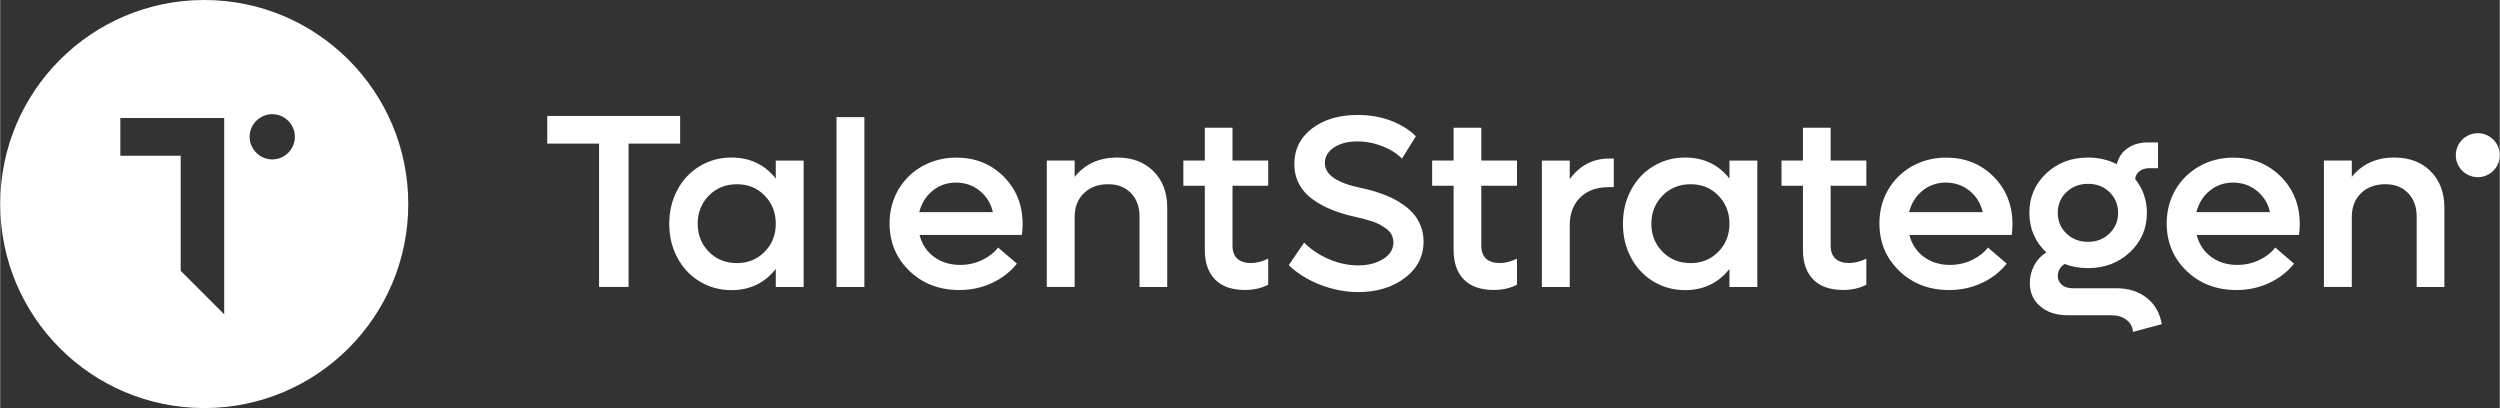
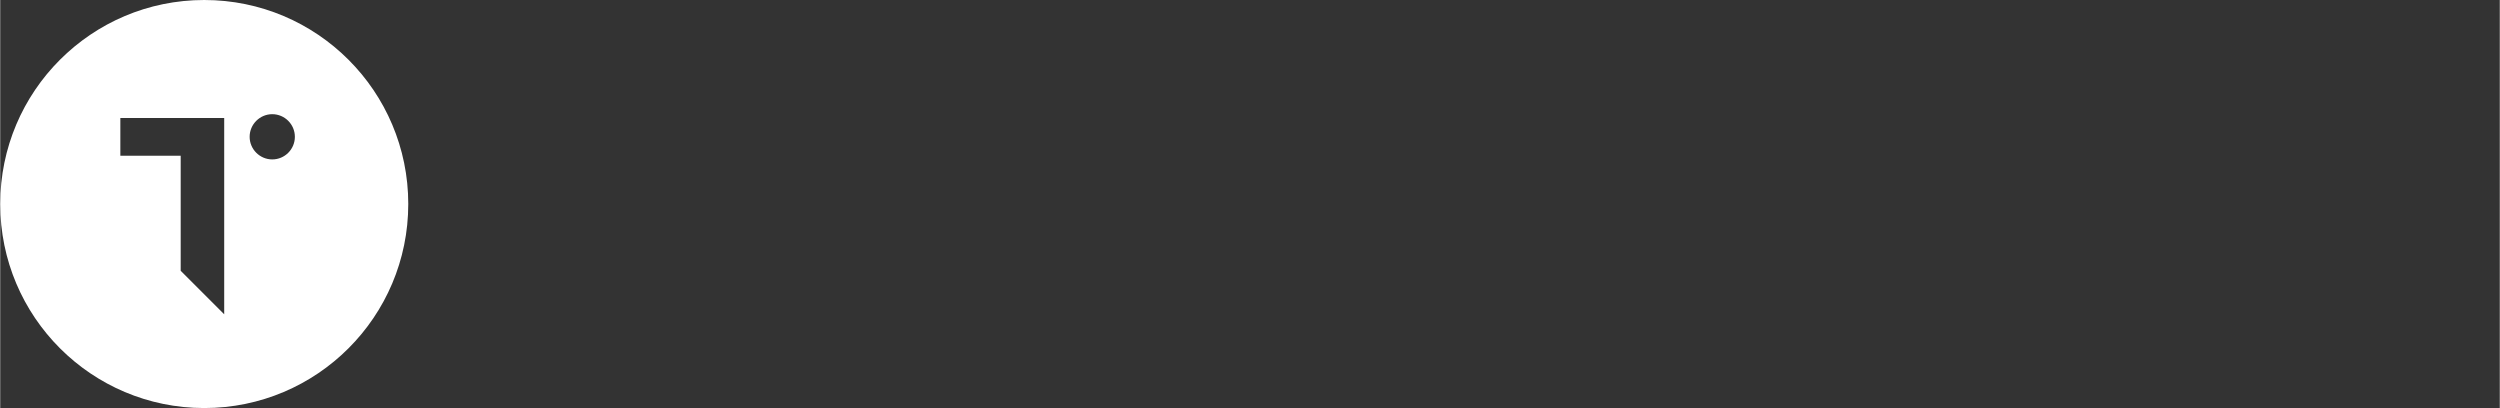
<svg xmlns="http://www.w3.org/2000/svg" id="uuid-5ee76bc3-b185-40f6-b4f6-8265a4152d25" width="112.67mm" height="18.39mm" viewBox="0 0 319.39 52.14">
  <rect x="0" y="0" width="319.39" height="52.14" fill="#333333" stroke="none" />
  <defs>
    <style>.uuid-9be55127-4a71-4443-a9ff-3a71f9a5e73b{fill:#fff;}</style>
  </defs>
-   <path class="uuid-9be55127-4a71-4443-a9ff-3a71f9a5e73b" d="M80.29,18.35h6.59v-3.54h-16.98v3.54h6.62v18.31h3.77v-18.31ZM99.1,28.59c0,1.42-.47,2.62-1.42,3.58-.94.96-2.13,1.45-3.55,1.45s-2.63-.48-3.58-1.45c-.95-.96-1.43-2.16-1.43-3.58s.48-2.63,1.43-3.6c.95-.96,2.15-1.45,3.58-1.45s2.61.48,3.55,1.45c.94.96,1.42,2.16,1.42,3.6M99.1,36.67h3.56v-16.15h-3.56v2.3c-1.41-1.79-3.3-2.69-5.66-2.69-1.5,0-2.85.37-4.07,1.11-1.22.74-2.17,1.75-2.85,3.04-.69,1.29-1.03,2.73-1.03,4.32s.34,3.03,1.03,4.32c.69,1.29,1.64,2.3,2.85,3.04,1.22.74,2.57,1.11,4.07,1.11,2.35,0,4.24-.9,5.66-2.71v2.32ZM106.86,36.67h3.56V14.97h-3.56v21.69ZM126.85,27.11h-9.42c.29-1.13.86-2.05,1.71-2.74s1.85-1.04,2.99-1.04,2.16.35,3.02,1.04,1.43,1.6,1.69,2.74M130.55,30.02c.06-.45.09-.92.09-1.39,0-2.43-.81-4.46-2.42-6.07-1.61-1.61-3.63-2.42-6.06-2.42-1.59,0-3.03.37-4.34,1.1-1.3.73-2.33,1.74-3.07,3.02-.74,1.28-1.11,2.71-1.11,4.28,0,2.42.85,4.45,2.54,6.08,1.7,1.63,3.82,2.44,6.38,2.44,1.49,0,2.88-.3,4.17-.9,1.28-.6,2.34-1.42,3.18-2.47l-2.4-2.06c-.49.64-1.16,1.17-2.03,1.59-.87.42-1.81.63-2.82.63-1.31,0-2.43-.35-3.36-1.04-.93-.7-1.54-1.63-1.83-2.79h13.09ZM145.58,36.67h3.54v-10.16c0-1.92-.59-3.46-1.76-4.63-1.17-1.17-2.72-1.75-4.63-1.75-2.3,0-4.11.82-5.44,2.47v-2.09h-3.56v16.15h3.56v-8.94c0-1.26.39-2.27,1.18-3.03.78-.76,1.81-1.15,3.09-1.15s2.19.38,2.92,1.13c.73.75,1.1,1.75,1.1,2.99v9ZM159.07,37.05c1.09,0,2.08-.22,2.95-.67v-3.33c-.76.37-1.5.56-2.21.56-.75,0-1.33-.19-1.74-.56-.41-.38-.61-.94-.61-1.68v-7.64h4.56v-3.22h-4.56v-4.19h-3.54v4.19h-2.74v3.22h2.74v8.21c0,1.61.43,2.86,1.3,3.76.87.9,2.15,1.35,3.85,1.35M181.87,30.82c0-.67-.11-1.3-.34-1.89-.23-.59-.51-1.09-.86-1.51-.35-.42-.77-.81-1.28-1.18-.51-.37-.99-.66-1.45-.89-.45-.23-.96-.44-1.53-.63-.57-.2-1.02-.34-1.36-.43-.34-.09-.71-.18-1.1-.26-3.12-.63-4.69-1.69-4.69-3.19,0-.81.39-1.48,1.17-2,.78-.52,1.78-.77,2.99-.77,1.1,0,2.17.21,3.21.62,1.04.41,1.86.94,2.48,1.58l1.78-2.86c-.82-.82-1.88-1.48-3.17-1.98-1.29-.49-2.7-.74-4.24-.74-2.4,0-4.36.58-5.86,1.73-1.51,1.16-2.26,2.67-2.26,4.55,0,.93.2,1.77.6,2.53.4.76.96,1.4,1.69,1.93.72.53,1.51.97,2.37,1.32.86.36,1.81.66,2.86.9.47.1.86.19,1.15.27.29.08.67.19,1.13.32.46.14.83.29,1.12.45.29.16.58.35.87.56.29.22.5.47.65.77.14.29.22.61.22.95,0,.87-.43,1.57-1.3,2.12-.87.55-1.93.82-3.2.82s-2.52-.27-3.75-.8c-1.23-.53-2.29-1.23-3.16-2.11l-1.96,2.88c1.07,1.04,2.41,1.87,4.01,2.5,1.6.62,3.22.94,4.87.94,2.39,0,4.38-.61,5.97-1.82,1.59-1.21,2.38-2.77,2.38-4.68M190.86,37.05c1.09,0,2.08-.22,2.95-.67v-3.33c-.76.37-1.5.56-2.21.56-.75,0-1.33-.19-1.74-.56-.41-.38-.61-.94-.61-1.68v-7.64h4.56v-3.22h-4.56v-4.19h-3.54v4.19h-2.74v3.22h2.74v8.21c0,1.61.43,2.86,1.3,3.76.87.9,2.15,1.35,3.85,1.35M205.58,23.91h.6v-3.65h-.6c-2.06,0-3.74.88-5.03,2.63v-2.37h-3.56v16.15h3.56v-7.86c0-1.51.45-2.7,1.34-3.58.89-.88,2.12-1.32,3.69-1.32M220.96,28.59c0,1.42-.47,2.62-1.42,3.58-.94.96-2.13,1.45-3.55,1.45s-2.63-.48-3.58-1.45c-.95-.96-1.43-2.16-1.43-3.58s.48-2.63,1.43-3.6c.95-.96,2.15-1.45,3.58-1.45s2.61.48,3.55,1.45c.94.96,1.42,2.16,1.42,3.6M220.96,36.67h3.56v-16.15h-3.56v2.3c-1.41-1.79-3.3-2.69-5.66-2.69-1.5,0-2.85.37-4.07,1.11-1.22.74-2.17,1.75-2.85,3.04-.69,1.29-1.03,2.73-1.03,4.32s.34,3.03,1.03,4.32c.69,1.29,1.64,2.3,2.85,3.04,1.22.74,2.57,1.11,4.07,1.11,2.35,0,4.24-.9,5.66-2.71v2.32ZM235.5,37.05c1.09,0,2.08-.22,2.95-.67v-3.33c-.76.37-1.5.56-2.21.56-.75,0-1.33-.19-1.74-.56-.41-.38-.61-.94-.61-1.68v-7.64h4.56v-3.22h-4.56v-4.19h-3.54v4.19h-2.74v3.22h2.74v8.21c0,1.61.43,2.86,1.3,3.76.87.9,2.15,1.35,3.85,1.35M253.33,27.11h-9.42c.29-1.13.86-2.05,1.71-2.74.85-.69,1.85-1.04,2.99-1.04s2.16.35,3.02,1.04c.86.69,1.43,1.6,1.69,2.74M257.03,30.02c.06-.45.09-.92.09-1.39,0-2.43-.81-4.46-2.42-6.07-1.61-1.61-3.63-2.42-6.06-2.42-1.59,0-3.03.37-4.34,1.1-1.3.73-2.33,1.74-3.07,3.02-.74,1.28-1.11,2.71-1.11,4.28,0,2.42.85,4.45,2.54,6.08,1.7,1.63,3.82,2.44,6.38,2.44,1.49,0,2.88-.3,4.17-.9,1.28-.6,2.34-1.42,3.18-2.47l-2.4-2.06c-.49.64-1.16,1.17-2.03,1.59-.87.42-1.81.63-2.82.63-1.31,0-2.43-.35-3.36-1.04-.93-.7-1.54-1.63-1.83-2.79h13.09ZM262.91,27.2c0-1.06.37-1.95,1.11-2.65.74-.71,1.66-1.06,2.76-1.06s2.01.35,2.74,1.06c.73.71,1.1,1.59,1.1,2.65s-.37,1.92-1.1,2.63c-.73.71-1.65,1.07-2.74,1.07s-2.02-.35-2.76-1.06c-.74-.71-1.11-1.59-1.11-2.64M263.44,36.39c-.35-.29-.53-.66-.53-1.11,0-.65.29-1.17.87-1.55.9.35,1.9.53,3,.53,2.12,0,3.91-.68,5.35-2.03,1.44-1.35,2.17-3.03,2.17-5.03,0-1.63-.5-3.07-1.5-4.32.04-.42.23-.76.56-1.01.34-.25.75-.38,1.25-.38h1.11v-3.29h-1.3c-1.02,0-1.88.25-2.59.74-.71.49-1.16,1.18-1.37,2.04-1.13-.57-2.36-.85-3.68-.85-2.13,0-3.92.68-5.35,2.03-1.43,1.35-2.15,3.03-2.15,5.04s.73,3.71,2.18,5.06c-.65.38-1.17.93-1.55,1.63-.38.71-.57,1.46-.57,2.27,0,1.23.44,2.22,1.33,2.98.89.76,2.05,1.14,3.48,1.14h5.55c.8,0,1.46.19,1.98.58.52.39.79.9.84,1.55l3.68-.99c-.24-1.42-.88-2.54-1.92-3.36-1.04-.82-2.35-1.23-3.91-1.23h-5.55c-.57,0-1.03-.14-1.38-.43M290.04,27.11h-9.42c.29-1.13.86-2.05,1.71-2.74.85-.69,1.85-1.04,2.99-1.04s2.16.35,3.02,1.04c.86.69,1.43,1.6,1.69,2.74M293.74,30.02c.06-.45.09-.92.09-1.39,0-2.43-.81-4.46-2.42-6.07-1.61-1.61-3.63-2.42-6.06-2.42-1.59,0-3.03.37-4.34,1.1-1.3.73-2.33,1.74-3.07,3.02-.74,1.28-1.11,2.71-1.11,4.28,0,2.42.85,4.45,2.54,6.08s3.82,2.44,6.38,2.44c1.49,0,2.88-.3,4.17-.9,1.28-.6,2.34-1.42,3.18-2.47l-2.4-2.06c-.49.64-1.16,1.17-2.03,1.59s-1.81.63-2.82.63c-1.31,0-2.43-.35-3.36-1.04-.93-.7-1.54-1.63-1.83-2.79h13.09ZM308.77,36.67h3.54v-10.16c0-1.92-.59-3.46-1.76-4.63s-2.71-1.75-4.63-1.75c-2.3,0-4.11.82-5.44,2.47v-2.09h-3.56v16.15h3.56v-8.94c0-1.26.39-2.27,1.18-3.03.78-.76,1.81-1.15,3.09-1.15s2.19.38,2.92,1.13c.73.75,1.1,1.75,1.1,2.99v9ZM319.39,19.83c0-1.55-1.26-2.81-2.81-2.81s-2.81,1.26-2.81,2.81,1.26,2.81,2.81,2.81,2.81-1.26,2.81-2.81" />
  <path class="uuid-9be55127-4a71-4443-a9ff-3a71f9a5e73b" d="M37.65,17.48c0,1.6-1.3,2.89-2.89,2.89s-2.89-1.3-2.89-2.89,1.3-2.89,2.89-2.89,2.89,1.3,2.89,2.89M28.62,40.16l-5.56-5.56v-14.7h-7.71v-4.82h13.27v25.08ZM52.14,26.07C52.14,11.67,40.47,0,26.07,0S0,11.67,0,26.07s11.67,26.07,26.07,26.07,26.07-11.67,26.07-26.07" />
</svg>